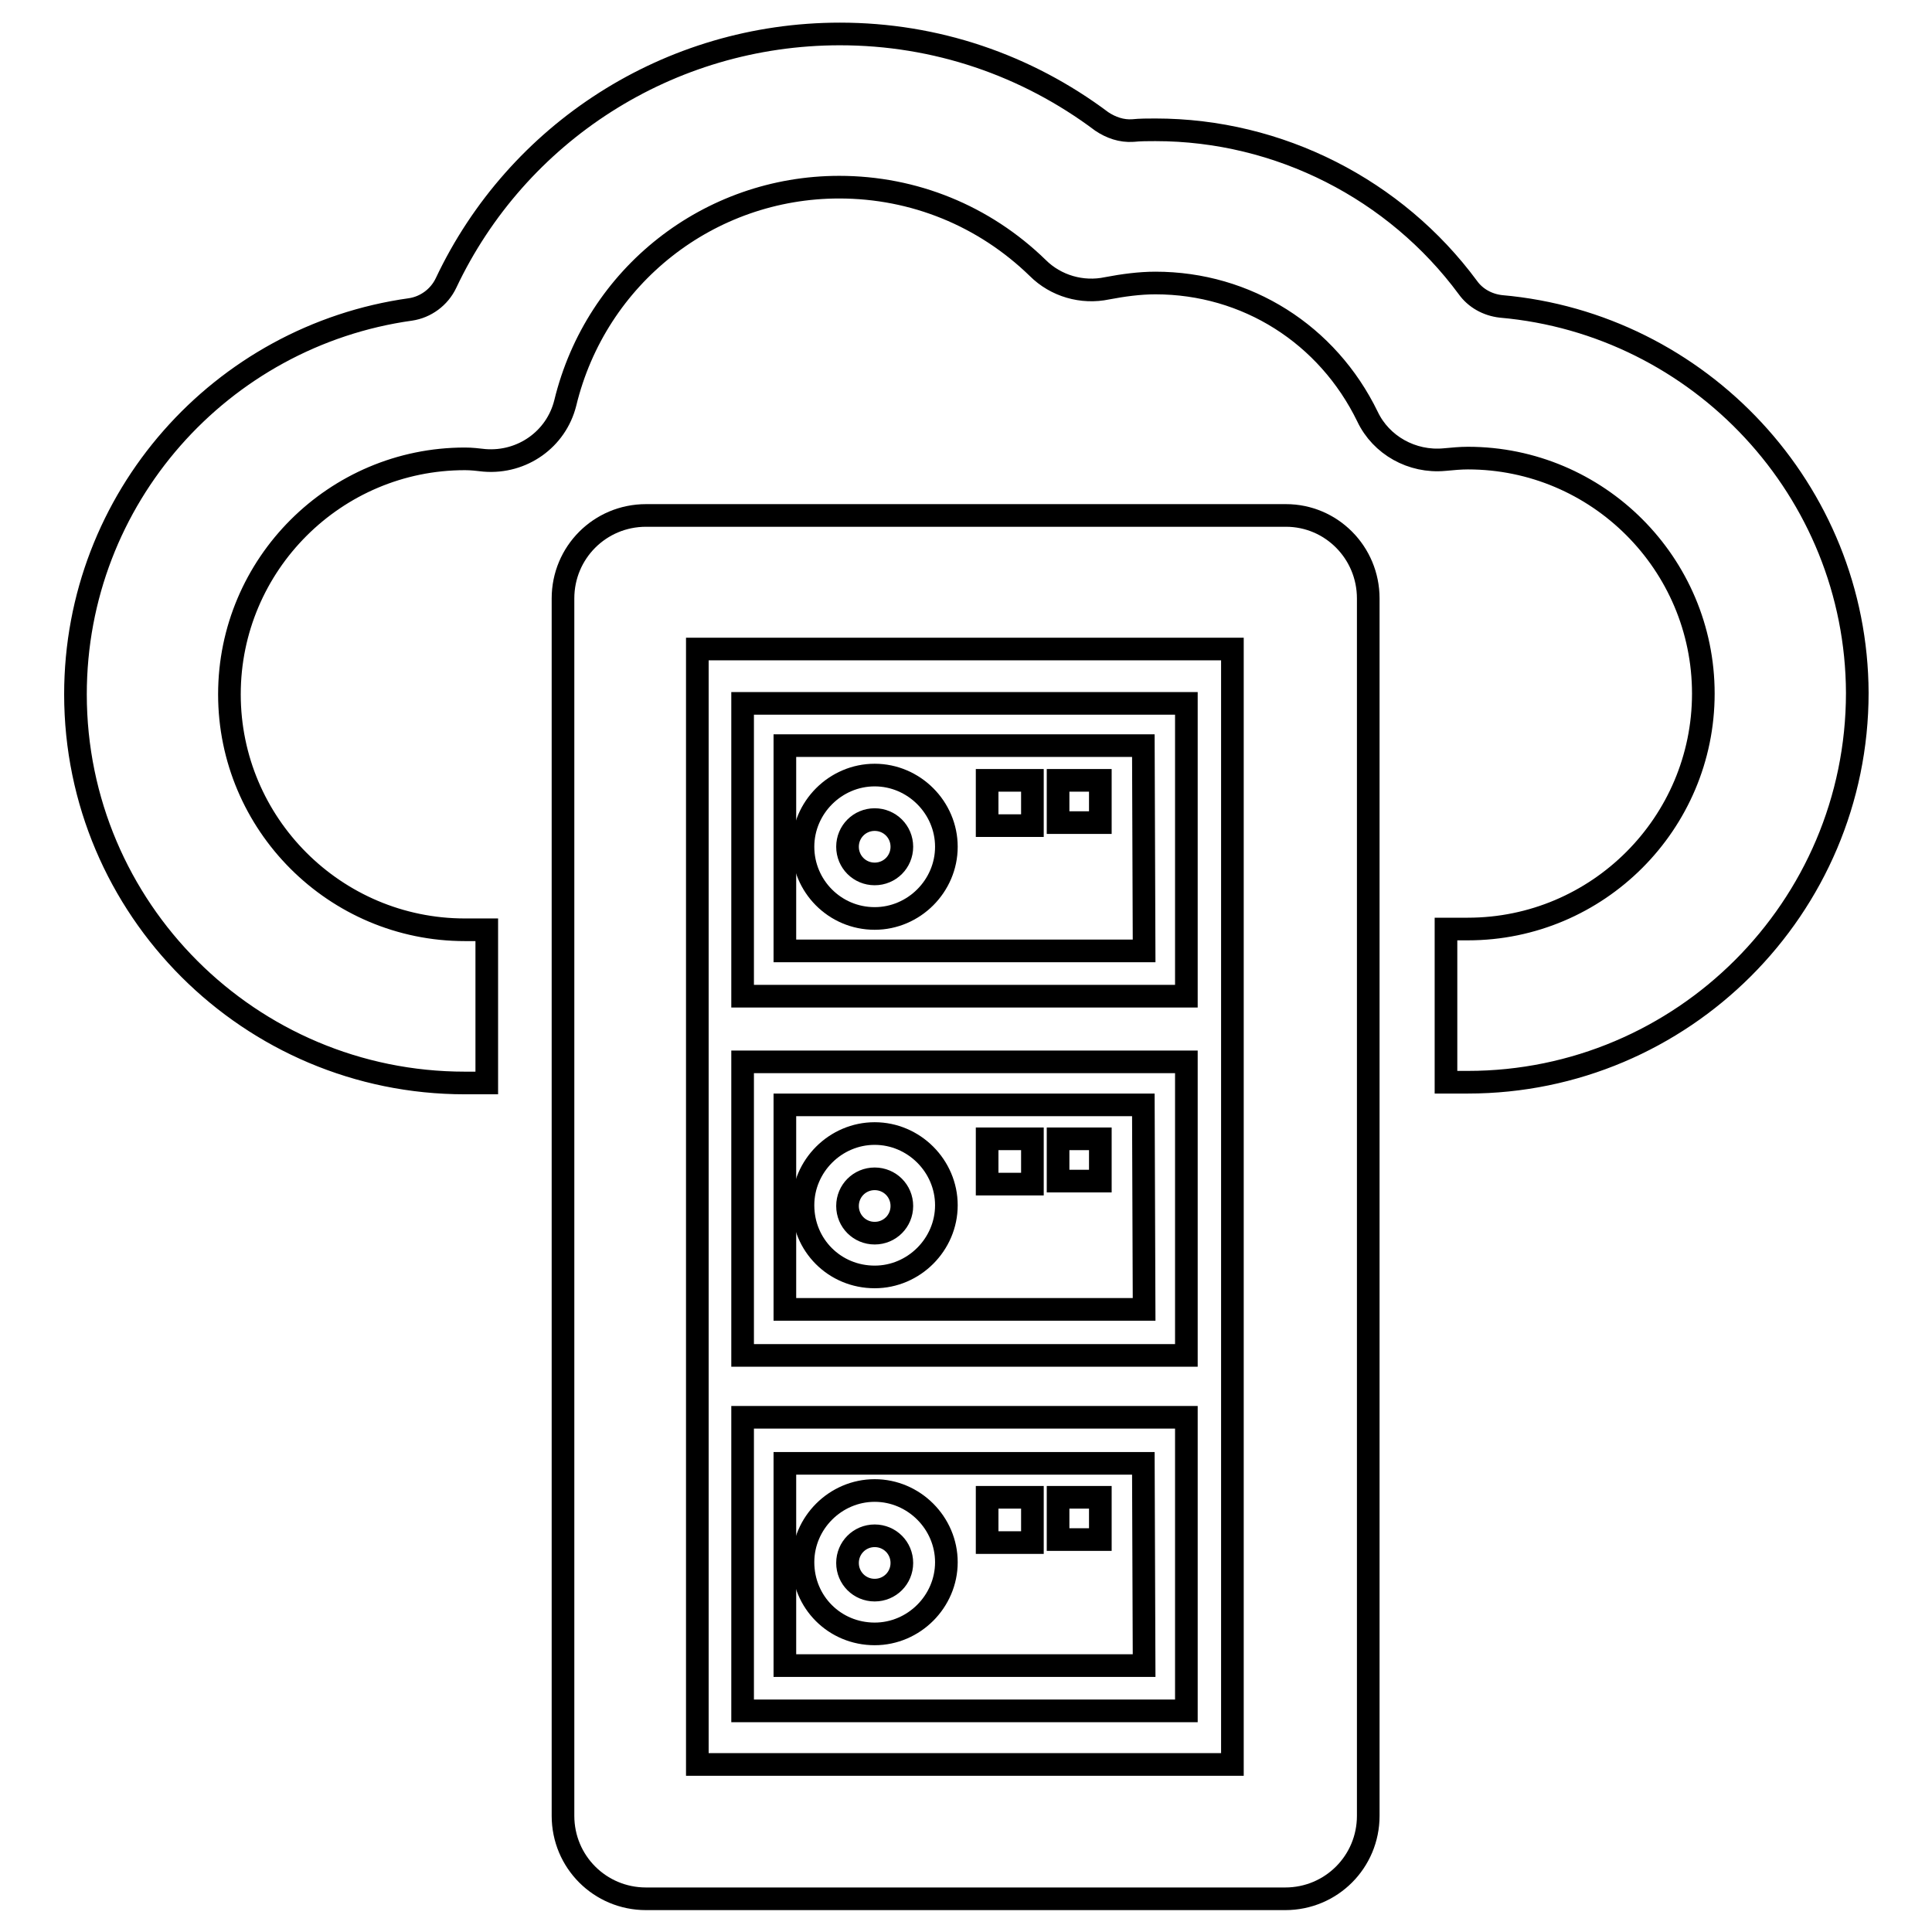
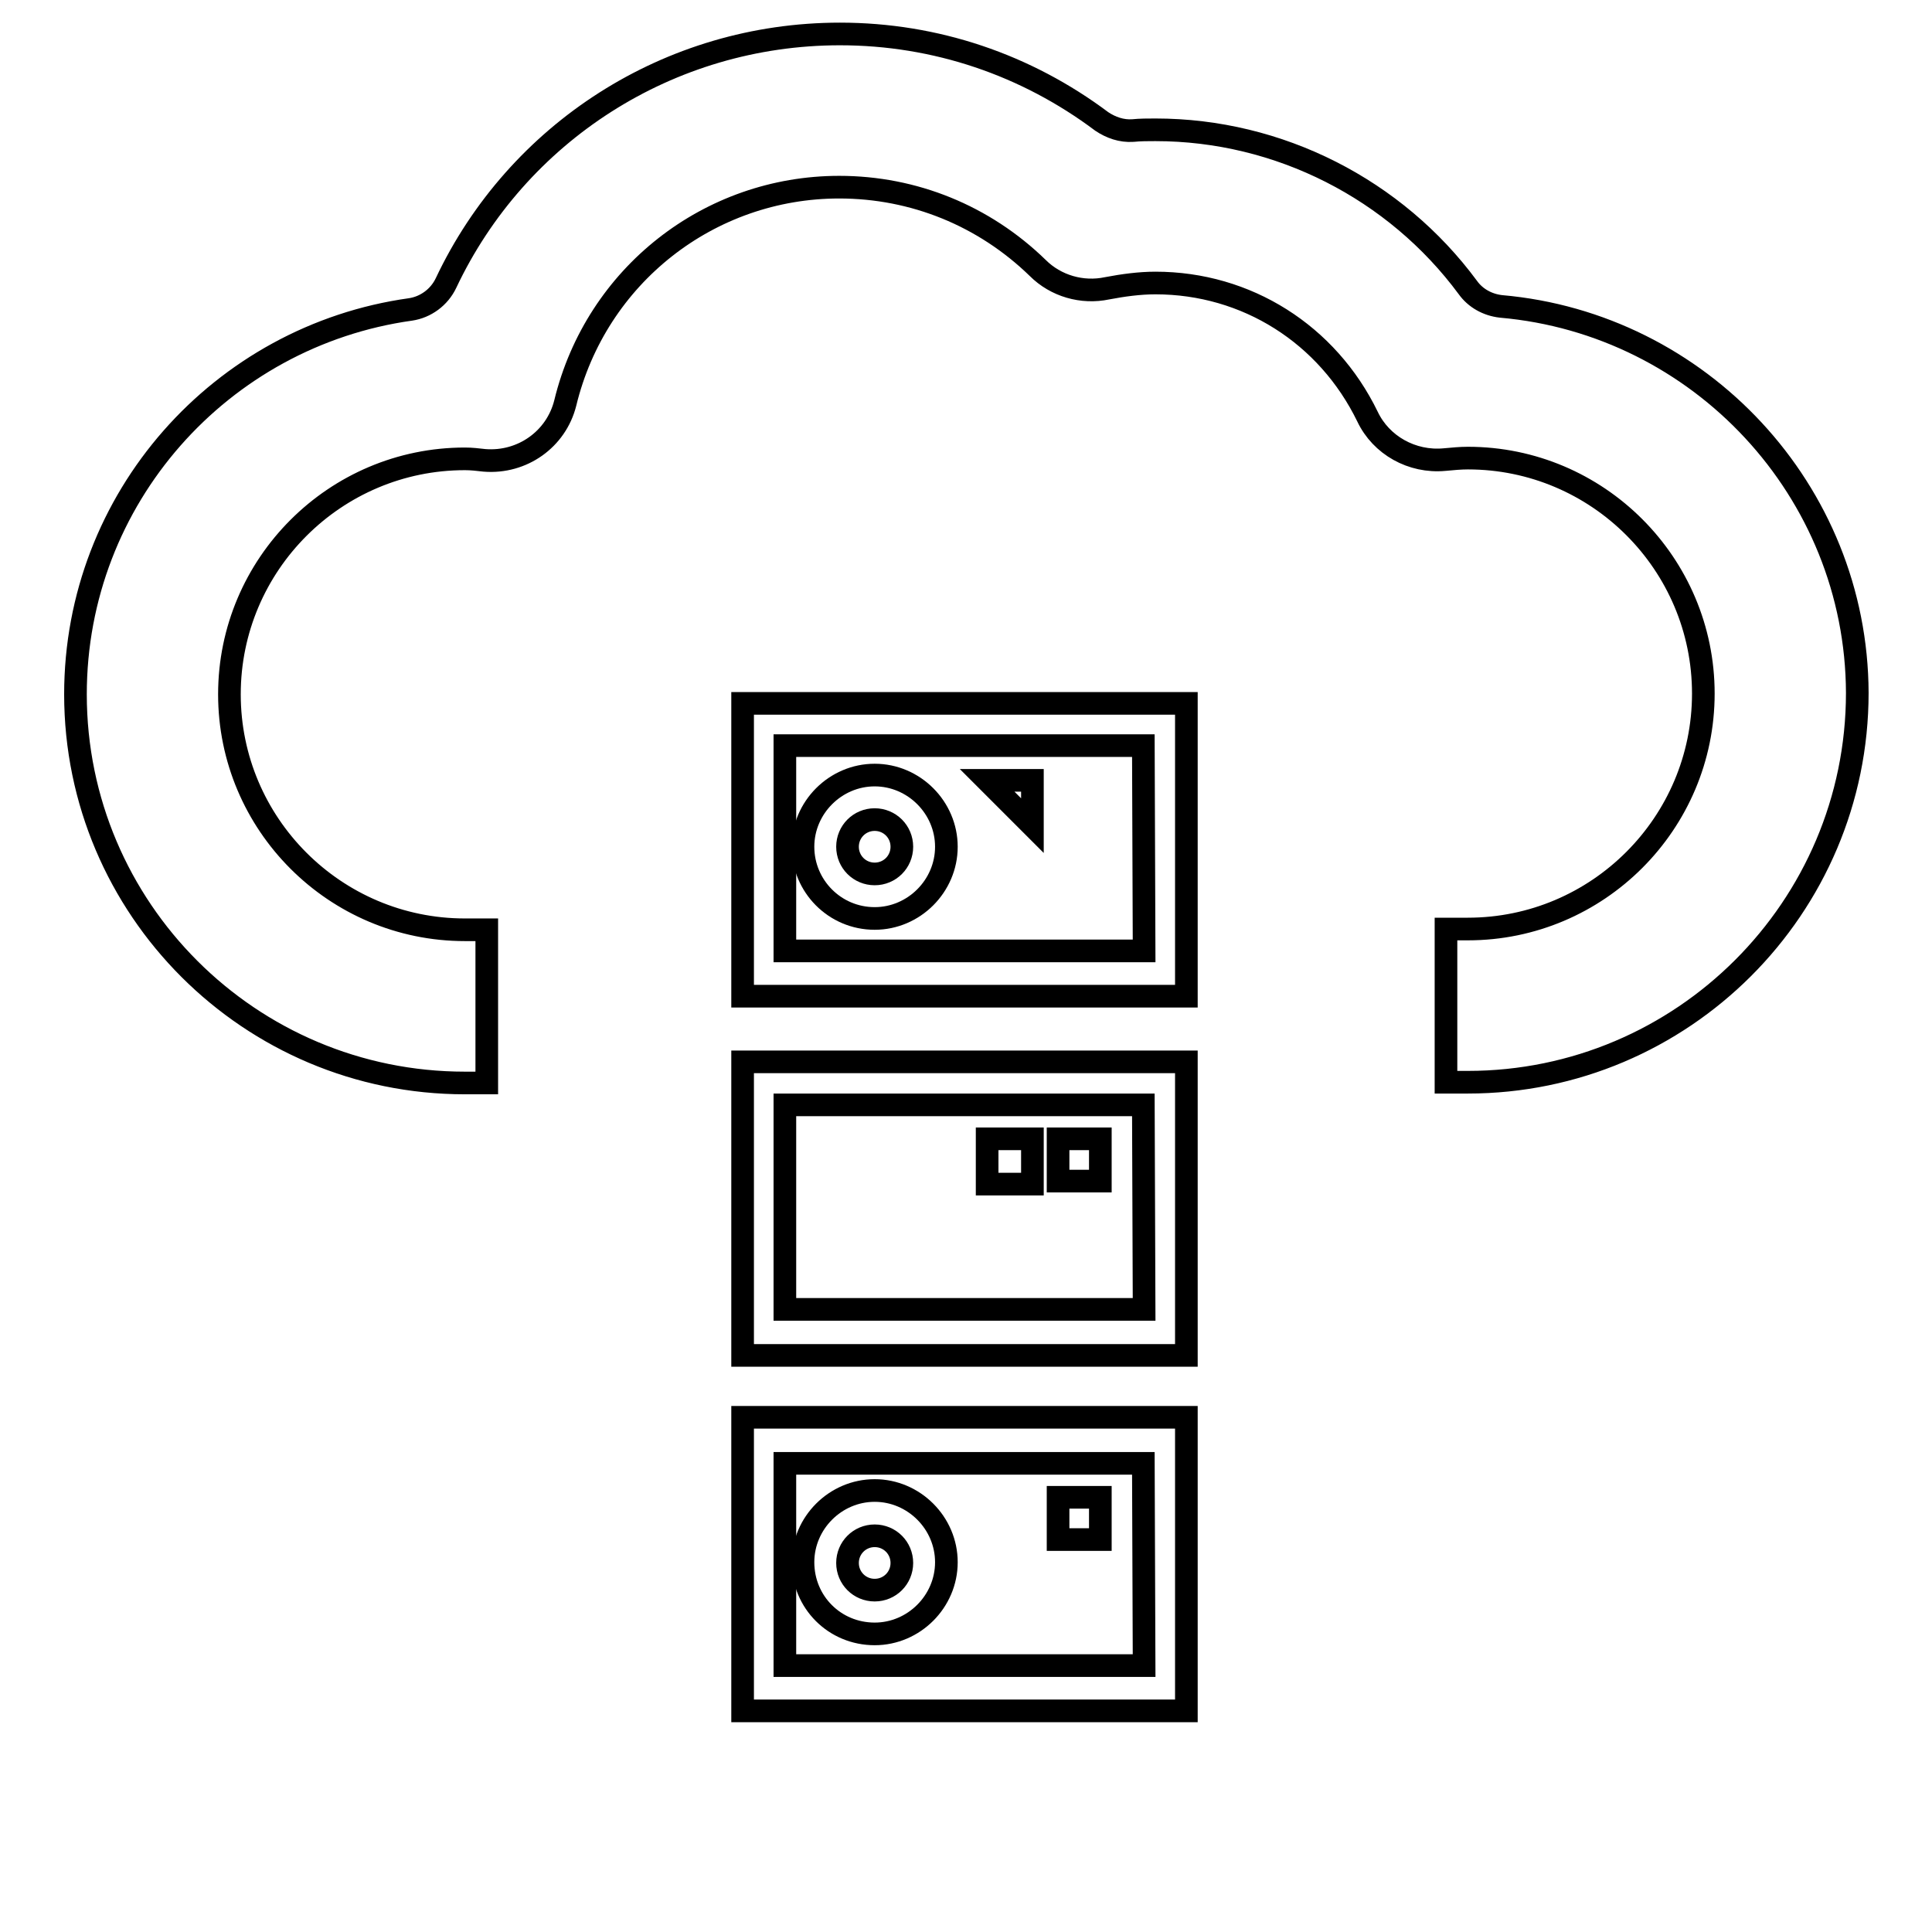
<svg xmlns="http://www.w3.org/2000/svg" version="1.1" x="0px" y="0px" viewBox="0 0 256 256" enable-background="new 0 0 256 256" xml:space="preserve">
  <g>
    <g>
      <g>
        <g>
-           <path stroke-width="3" fill-opacity="0" stroke="#000000" d="M170.4,68.3H85.6c-6.1,0-11,4.9-11,11v161.3c0,6.1,4.9,11,11,11h84.7c6.1,0,11-4.9,11-11V79.3C181.3,73.2,176.4,68.3,170.4,68.3z M163.3,233.8H92.4V86h70.9V233.8L163.3,233.8z" />
          <path stroke-width="3" fill-opacity="0" stroke="#000000" d="M157.2,187.8H98.4v38.9h58.8V187.8L157.2,187.8z M151.6,220.7H104v-26.8h47.5L151.6,220.7L151.6,220.7z" />
          <path stroke-width="3" fill-opacity="0" stroke="#000000" d="M140.2 198.4h5.6v5.6h-5.6z" />
-           <path stroke-width="3" fill-opacity="0" stroke="#000000" d="M130.8 198.4h6v6h-6z" />
          <path stroke-width="3" fill-opacity="0" stroke="#000000" d="M115.9,216.5c5.2,0,9.5-4.3,9.5-9.5c0-5.2-4.3-9.5-9.5-9.5c-5.2,0-9.5,4.3-9.5,9.5C106.4,212.3,110.6,216.5,115.9,216.5z M115.9,203.5c2,0,3.6,1.6,3.6,3.6c0,2-1.6,3.6-3.6,3.6s-3.6-1.6-3.6-3.6C112.3,205.1,113.9,203.5,115.9,203.5z" />
          <path stroke-width="3" fill-opacity="0" stroke="#000000" d="M157.2,140.7H98.4v38.9h58.8V140.7L157.2,140.7z M151.6,173.5H104v-27.1h47.5L151.6,173.5L151.6,173.5z" />
          <path stroke-width="3" fill-opacity="0" stroke="#000000" d="M140.2 150.9h5.6v5.6h-5.6z" />
          <path stroke-width="3" fill-opacity="0" stroke="#000000" d="M130.8 150.9h6v6h-6z" />
-           <path stroke-width="3" fill-opacity="0" stroke="#000000" d="M115.9,169.2c5.2,0,9.5-4.3,9.5-9.5c0-5.2-4.3-9.5-9.5-9.5c-5.2,0-9.5,4.3-9.5,9.5C106.4,165,110.6,169.2,115.9,169.2z M115.9,156.2c2,0,3.6,1.6,3.6,3.6s-1.6,3.6-3.6,3.6s-3.6-1.6-3.6-3.6S113.9,156.2,115.9,156.2z" />
          <path stroke-width="3" fill-opacity="0" stroke="#000000" d="M157.2,93.2H98.4V132h58.8V93.2L157.2,93.2z M151.6,126H104V98.8h47.5L151.6,126L151.6,126z" />
-           <path stroke-width="3" fill-opacity="0" stroke="#000000" d="M140.2 103.4h5.6v5.6h-5.6z" />
-           <path stroke-width="3" fill-opacity="0" stroke="#000000" d="M130.8 103.4h6v6h-6z" />
+           <path stroke-width="3" fill-opacity="0" stroke="#000000" d="M130.8 103.4h6v6z" />
          <path stroke-width="3" fill-opacity="0" stroke="#000000" d="M115.9,121.7c5.2,0,9.5-4.3,9.5-9.5s-4.3-9.5-9.5-9.5c-5.2,0-9.5,4.3-9.5,9.5C106.4,117.4,110.6,121.7,115.9,121.7z M115.9,108.6c2,0,3.6,1.6,3.6,3.6c0,2-1.6,3.6-3.6,3.6s-3.6-1.6-3.6-3.6C112.3,110.2,113.9,108.6,115.9,108.6z" />
          <path stroke-width="3" fill-opacity="0" stroke="#000000" d="M198.9,40.6c-1.8-0.2-3.4-1.1-4.4-2.5c-9.6-13-25-20.9-41.4-20.9c-1,0-2,0-3,0.1c-1.5,0.1-2.9-0.4-4.1-1.2c-10-7.5-22-11.6-34.7-11.6c-22.7,0-42.8,13.1-52.2,33c-0.9,1.9-2.7,3.2-4.7,3.5C29.3,44.5,10,66,10,92c0,28.4,23.1,51.5,51.6,51.5h2.9v-20.3h-2.9c-17.2,0-31.2-14-31.2-31.2s14-31.2,31.2-31.2c0.9,0,1.7,0.1,2.6,0.2c5,0.4,9.5-2.8,10.7-7.6C79,36.5,94,24.8,111.2,24.8c9.9,0,19.2,3.8,26.3,10.7c2.4,2.4,5.9,3.4,9.2,2.7c2.1-0.4,4.3-0.7,6.4-0.7c12.1,0,22.8,6.8,28.1,17.7c1.8,3.8,5.9,6.1,10.2,5.7c1.1-0.1,2.1-0.2,3.1-0.2c17.2,0,31.2,14,31.2,31.2c0,17.2-14,31.2-31.2,31.2h-2.9v20.3h2.9c28.4,0,51.6-23.1,51.6-51.6C246,65,225.2,42.9,198.9,40.6z" />
        </g>
      </g>
      <g />
      <g />
      <g />
      <g />
      <g />
      <g />
      <g />
      <g />
      <g />
      <g />
      <g />
      <g />
      <g />
      <g />
      <g />
    </g>
  </g>
</svg>